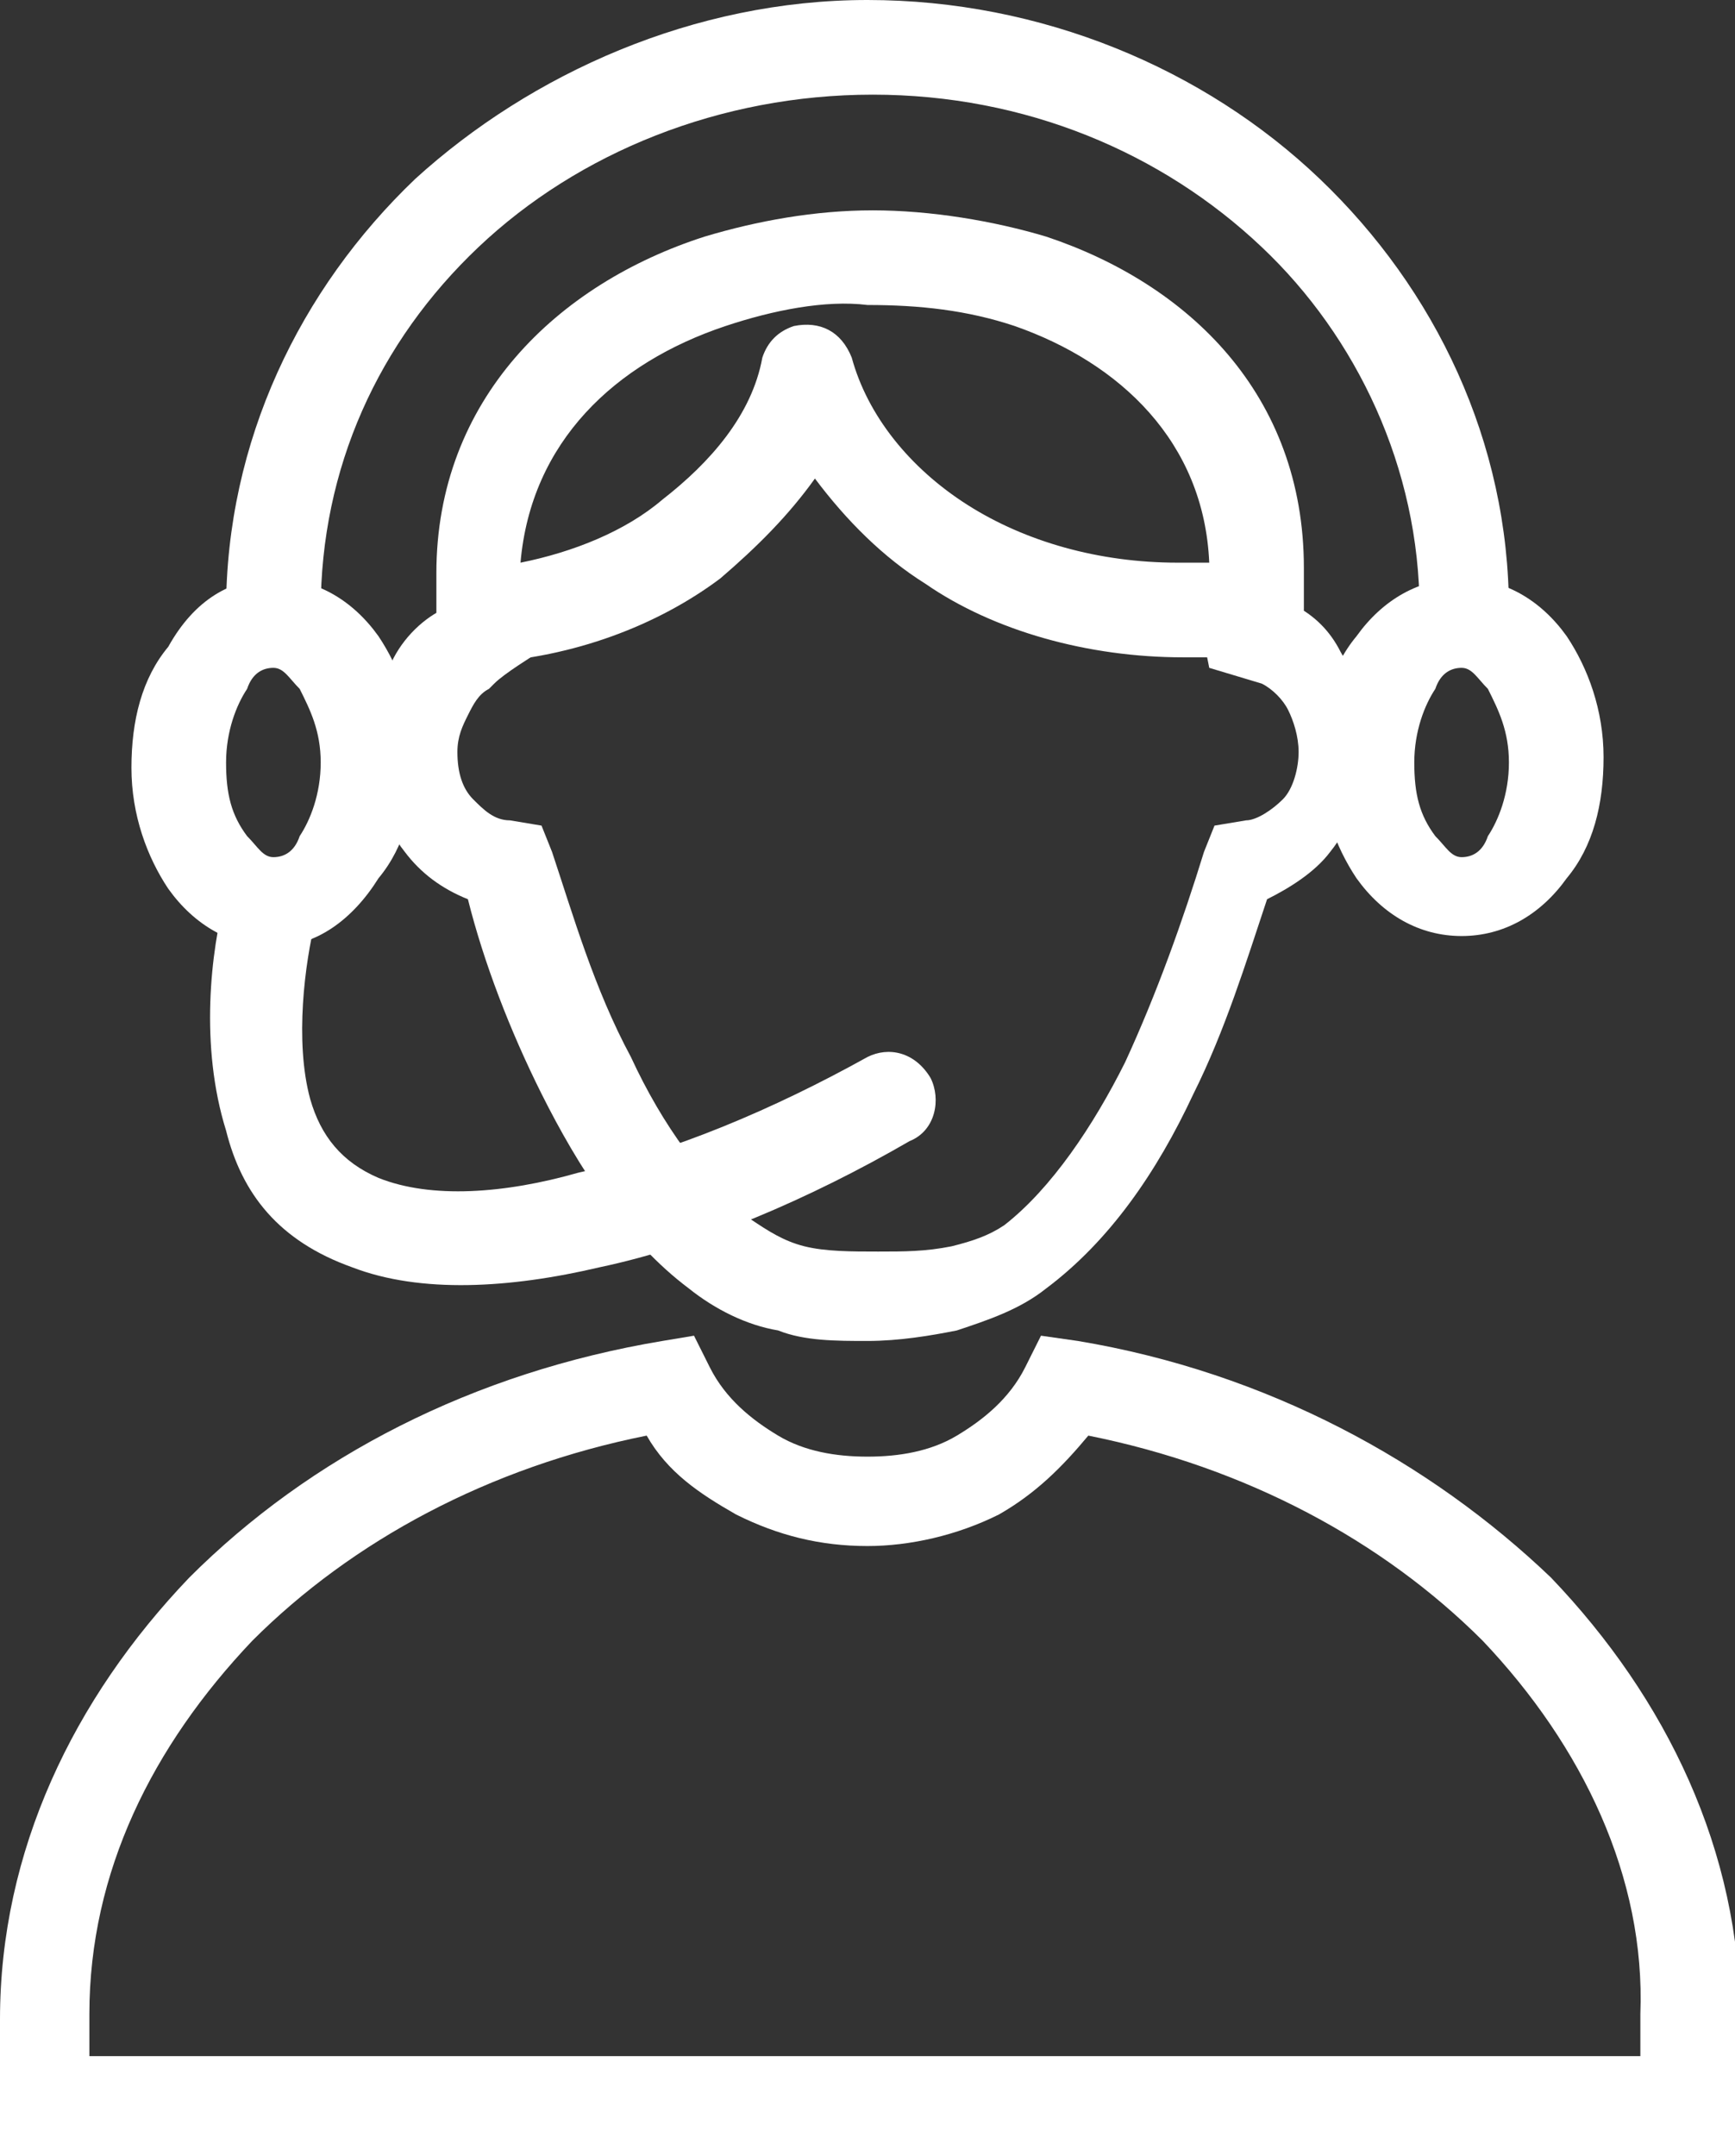
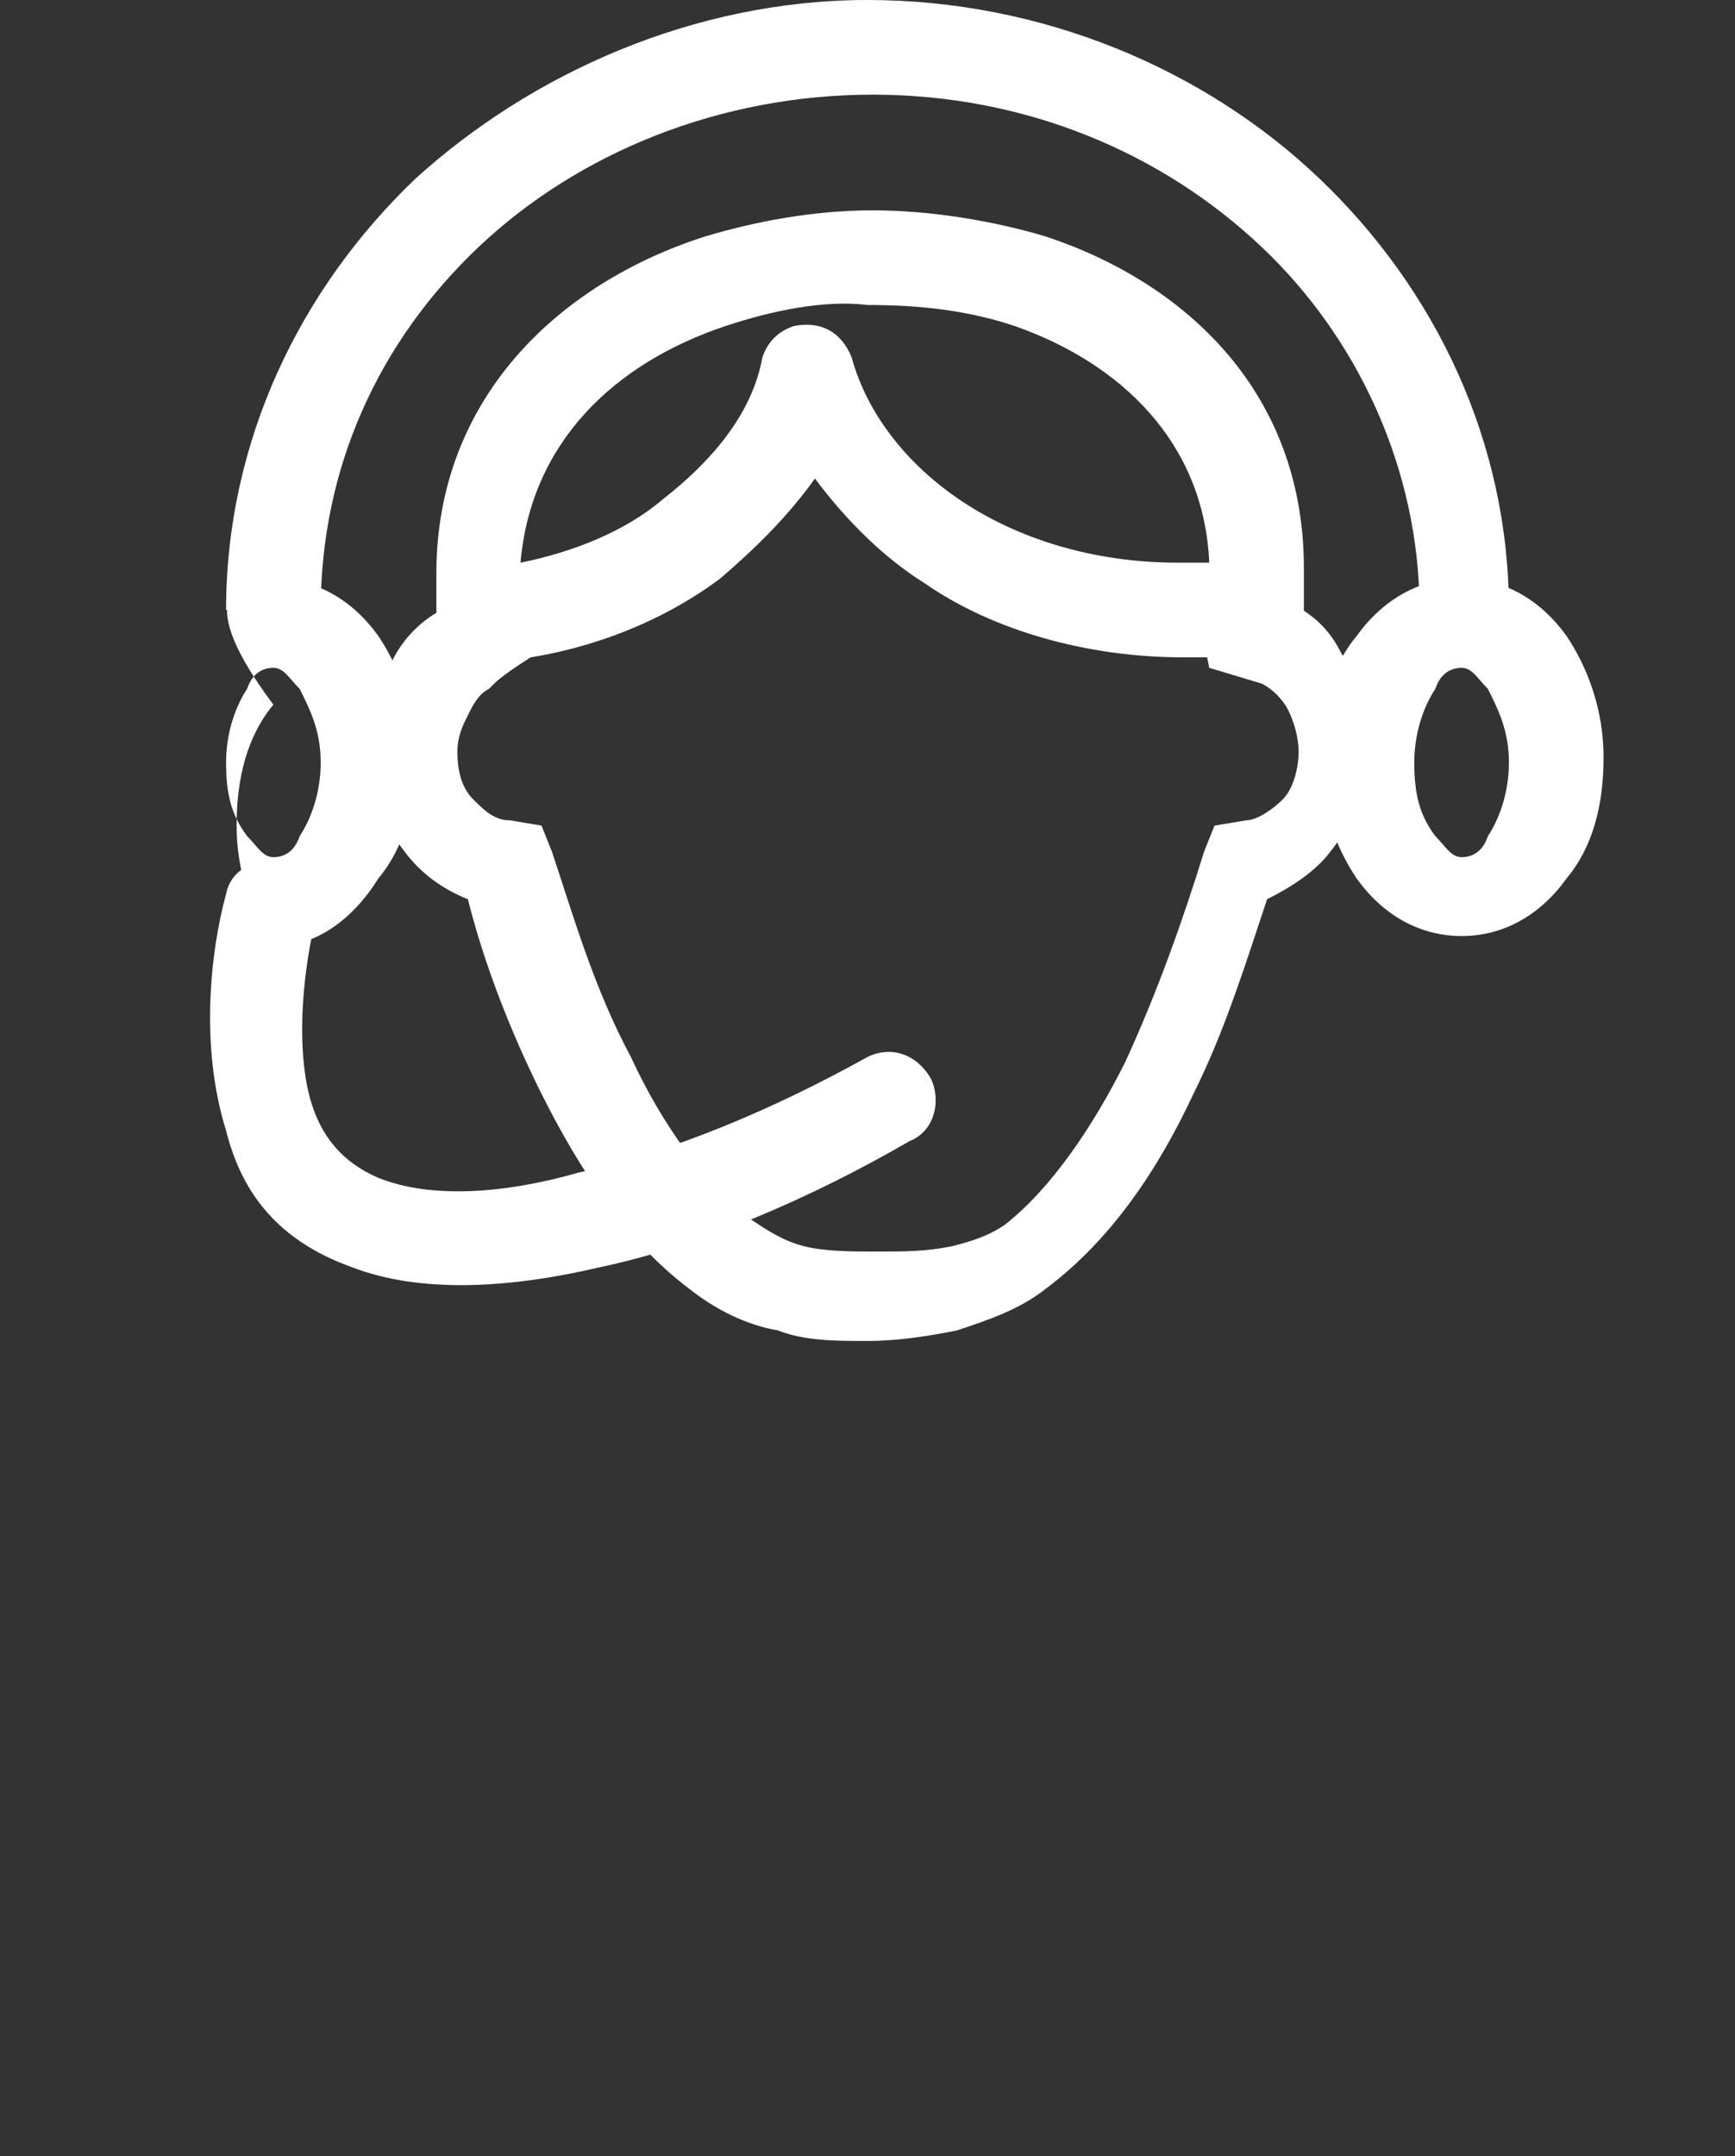
<svg xmlns="http://www.w3.org/2000/svg" id="Слой_1" x="0px" y="0px" viewBox="0 0 33 41" style="enable-background:new 0 0 33 41;" xml:space="preserve">
  <rect x="0" y="0" width="33" height="41" fill="#333333" stroke="none" />
  <style type="text/css"> .st0{fill:#FFFFFF;} </style>
  <path class="st0" d="M24.2,10.6c0,0.1,0.1,0.1,0.1,0.2c0.2,0.3,0.2,0.4,0.3,0.7c0.4,0.2,0.7,0.5,0.9,0.9c0.3,0.5,0.5,1.1,0.5,1.8 c0,0.8-0.3,1.5-0.7,2c-0.3,0.4-0.8,0.7-1.2,0.9c-0.4,1.2-0.8,2.5-1.4,3.7c-0.7,1.5-1.6,2.8-2.8,3.7c-0.5,0.4-1.1,0.6-1.7,0.8 c-0.5,0.1-1.1,0.2-1.7,0.2c-0.6,0-1.2,0-1.7-0.2c-0.6-0.1-1.2-0.4-1.7-0.8c-1.2-0.9-2.1-2.3-2.8-3.7c-0.6-1.2-1.1-2.5-1.4-3.7 c-0.5-0.2-0.9-0.5-1.2-0.9c-0.4-0.5-0.7-1.3-0.7-2c0-0.5,0.1-1.1,0.4-1.5c0.2-0.5,0.6-0.9,1-1.1c0.1,0,0,0,0.1-0.1 c0.2-0.1,0.6-0.4,0.9-0.6l1,1.4c-0.3,0.2-0.8,0.5-1,0.7c0,0,0,0-0.1,0.1c-0.2,0.1-0.3,0.3-0.4,0.5c-0.1,0.2-0.2,0.4-0.2,0.7 c0,0.4,0.1,0.7,0.3,0.9c0.2,0.2,0.4,0.4,0.7,0.4l0.6,0.1l0.2,0.5c0.4,1.2,0.8,2.6,1.5,3.9c0.6,1.3,1.4,2.4,2.3,3.1 c0.3,0.2,0.6,0.4,1,0.5c0.4,0.1,0.9,0.1,1.4,0.1c0.5,0,0.9,0,1.4-0.1c0.4-0.1,0.7-0.2,1-0.4c0.9-0.7,1.7-1.9,2.3-3.1 c0.6-1.3,1.1-2.7,1.5-4l0.2-0.5l0.6-0.1c0.2,0,0.5-0.2,0.7-0.4c0.2-0.2,0.3-0.6,0.3-0.9c0-0.3-0.1-0.6-0.2-0.8 c-0.1-0.2-0.3-0.4-0.5-0.5L23,12.7l-0.1-0.5c-0.1-0.4-0.1-0.4-0.2-0.6c0-0.1-0.1-0.1-0.1-0.2L24.2,10.6L24.2,10.6z" />
  <path class="st0" d="M8.3,11.7c0-0.1,0-0.2,0-0.4c0-0.1,0-0.3,0-0.4c0-3.3,2.3-5.5,5.1-6.4C14.4,4.2,15.5,4,16.6,4 c1.1,0,2.3,0.2,3.3,0.5c2.7,0.9,4.9,3,4.9,6.3c0,0.1,0,0.2,0,0.4c0,0.1,0,0.3,0,0.4c-0.1,0.4-0.4,0.7-0.8,0.8 c-0.2,0-0.5,0.1-0.7,0.1c-0.3,0-0.5,0-0.8,0c-1.8,0-3.6-0.5-4.9-1.4c-0.8-0.5-1.5-1.2-2.1-2c-0.5,0.7-1.1,1.3-1.8,1.9 c-1.2,0.9-2.8,1.5-4.5,1.6C8.8,12.5,8.3,12.2,8.3,11.7L8.3,11.7z M13.8,6.2c-2.1,0.7-3.7,2.2-3.9,4.5c1-0.2,2-0.6,2.7-1.2 c0.9-0.7,1.7-1.6,1.9-2.7c0.1-0.3,0.3-0.5,0.6-0.6c0.5-0.1,0.9,0.1,1.1,0.6c0.3,1.1,1.1,2.1,2.2,2.8c1.1,0.7,2.5,1.1,4,1.1 c0.2,0,0.4,0,0.6,0c-0.1-2.3-1.7-3.8-3.7-4.5c-0.9-0.3-1.8-0.4-2.8-0.4C15.7,5.7,14.7,5.9,13.8,6.2z" />
-   <path class="st0" d="M20.5,25.5c3.6,0.6,6.7,2.3,9,4.5c2.2,2.3,3.6,5.2,3.6,8.4v1.7V41h-0.9H0.9H0v-0.9v-1.7c0-3.2,1.4-6.1,3.6-8.4 c2.3-2.3,5.4-3.9,9-4.5l0.6-0.1l0.3,0.6c0.3,0.6,0.8,1,1.3,1.3c0.5,0.3,1.1,0.4,1.7,0.4c0.6,0,1.2-0.1,1.7-0.4 c0.5-0.3,1-0.7,1.3-1.3l0.3-0.6L20.5,25.5z M28.2,31.2c-1.9-1.9-4.5-3.3-7.5-3.9c-0.5,0.6-1,1.1-1.7,1.5c-0.8,0.4-1.7,0.6-2.5,0.6 c-0.9,0-1.7-0.2-2.5-0.6c-0.7-0.4-1.3-0.8-1.7-1.5c-3,0.6-5.6,2-7.5,3.9c-1.9,2-3.1,4.4-3.1,7.1v0.8h29.5v-0.8 C31.3,35.7,30.1,33.2,28.2,31.2z" />
  <path class="st0" d="M4.3,11.6c0-3.2,1.4-6.1,3.6-8.2C10.1,1.4,13.2,0,16.5,0s6.4,1.3,8.6,3.4c2.2,2.1,3.6,5,3.6,8.2h-1.7 c0-2.7-1.2-5.2-3-6.9c-1.9-1.8-4.5-2.9-7.4-2.9S11,2.9,9.1,4.7c-1.9,1.8-3,4.2-3,6.9H4.3z" />
-   <path class="st0" d="M5.2,11c0.8,0,1.5,0.4,2,1.1c0.4,0.6,0.7,1.4,0.7,2.3c0,0.9-0.2,1.7-0.7,2.3C6.7,17.5,6,18,5.2,18 s-1.5-0.4-2-1.1c-0.4-0.6-0.7-1.4-0.7-2.3c0-0.9,0.2-1.7,0.7-2.3C3.7,11.4,4.4,11,5.2,11z M5.7,13.1c-0.2-0.2-0.3-0.4-0.5-0.4 c-0.2,0-0.4,0.1-0.5,0.4c-0.2,0.3-0.4,0.8-0.4,1.4s0.1,1,0.4,1.4c0.2,0.2,0.3,0.4,0.5,0.4c0.2,0,0.4-0.1,0.5-0.4 c0.2-0.3,0.4-0.8,0.4-1.4S5.9,13.5,5.7,13.1z" />
+   <path class="st0" d="M5.2,11c0.8,0,1.5,0.4,2,1.1c0.4,0.6,0.7,1.4,0.7,2.3c0,0.9-0.2,1.7-0.7,2.3C6.7,17.5,6,18,5.2,18 c-0.4-0.6-0.7-1.4-0.7-2.3c0-0.9,0.2-1.7,0.7-2.3C3.7,11.4,4.4,11,5.2,11z M5.7,13.1c-0.2-0.2-0.3-0.4-0.5-0.4 c-0.2,0-0.4,0.1-0.5,0.4c-0.2,0.3-0.4,0.8-0.4,1.4s0.1,1,0.4,1.4c0.2,0.2,0.3,0.4,0.5,0.4c0.2,0,0.4-0.1,0.5-0.4 c0.2-0.3,0.4-0.8,0.4-1.4S5.9,13.5,5.7,13.1z" />
  <path class="st0" d="M27.8,11c0.8,0,1.5,0.4,2,1.1c0.4,0.6,0.7,1.4,0.7,2.3c0,0.9-0.2,1.7-0.7,2.3c-0.5,0.7-1.2,1.1-2,1.1 c-0.8,0-1.5-0.4-2-1.1c-0.4-0.6-0.7-1.4-0.7-2.3c0-0.9,0.2-1.7,0.7-2.3C26.3,11.4,27,11,27.8,11z M28.3,13.1 c-0.2-0.2-0.3-0.4-0.5-0.4c-0.2,0-0.4,0.1-0.5,0.4c-0.2,0.3-0.4,0.8-0.4,1.4s0.1,1,0.4,1.4c0.2,0.2,0.3,0.4,0.5,0.4 c0.2,0,0.4-0.1,0.5-0.4c0.2-0.3,0.4-0.8,0.4-1.4C28.7,13.9,28.5,13.5,28.3,13.1z" />
  <path class="st0" d="M4.3,17c0.1-0.5,0.6-0.7,1.1-0.6C5.8,16.6,6.1,17,6,17.5c-0.2,0.8-0.4,2.3-0.1,3.4c0.2,0.7,0.6,1.2,1.3,1.5 c1,0.4,2.4,0.3,3.8-0.1c1.8-0.4,3.7-1.2,5.5-2.2c0.4-0.2,0.9-0.1,1.2,0.4c0.2,0.4,0.1,1-0.4,1.2c-1.9,1.1-4,2-5.9,2.4 c-1.7,0.4-3.4,0.5-4.7,0c-1.4-0.5-2.1-1.4-2.4-2.6C3.8,19.9,4,18.1,4.3,17z" />
</svg>